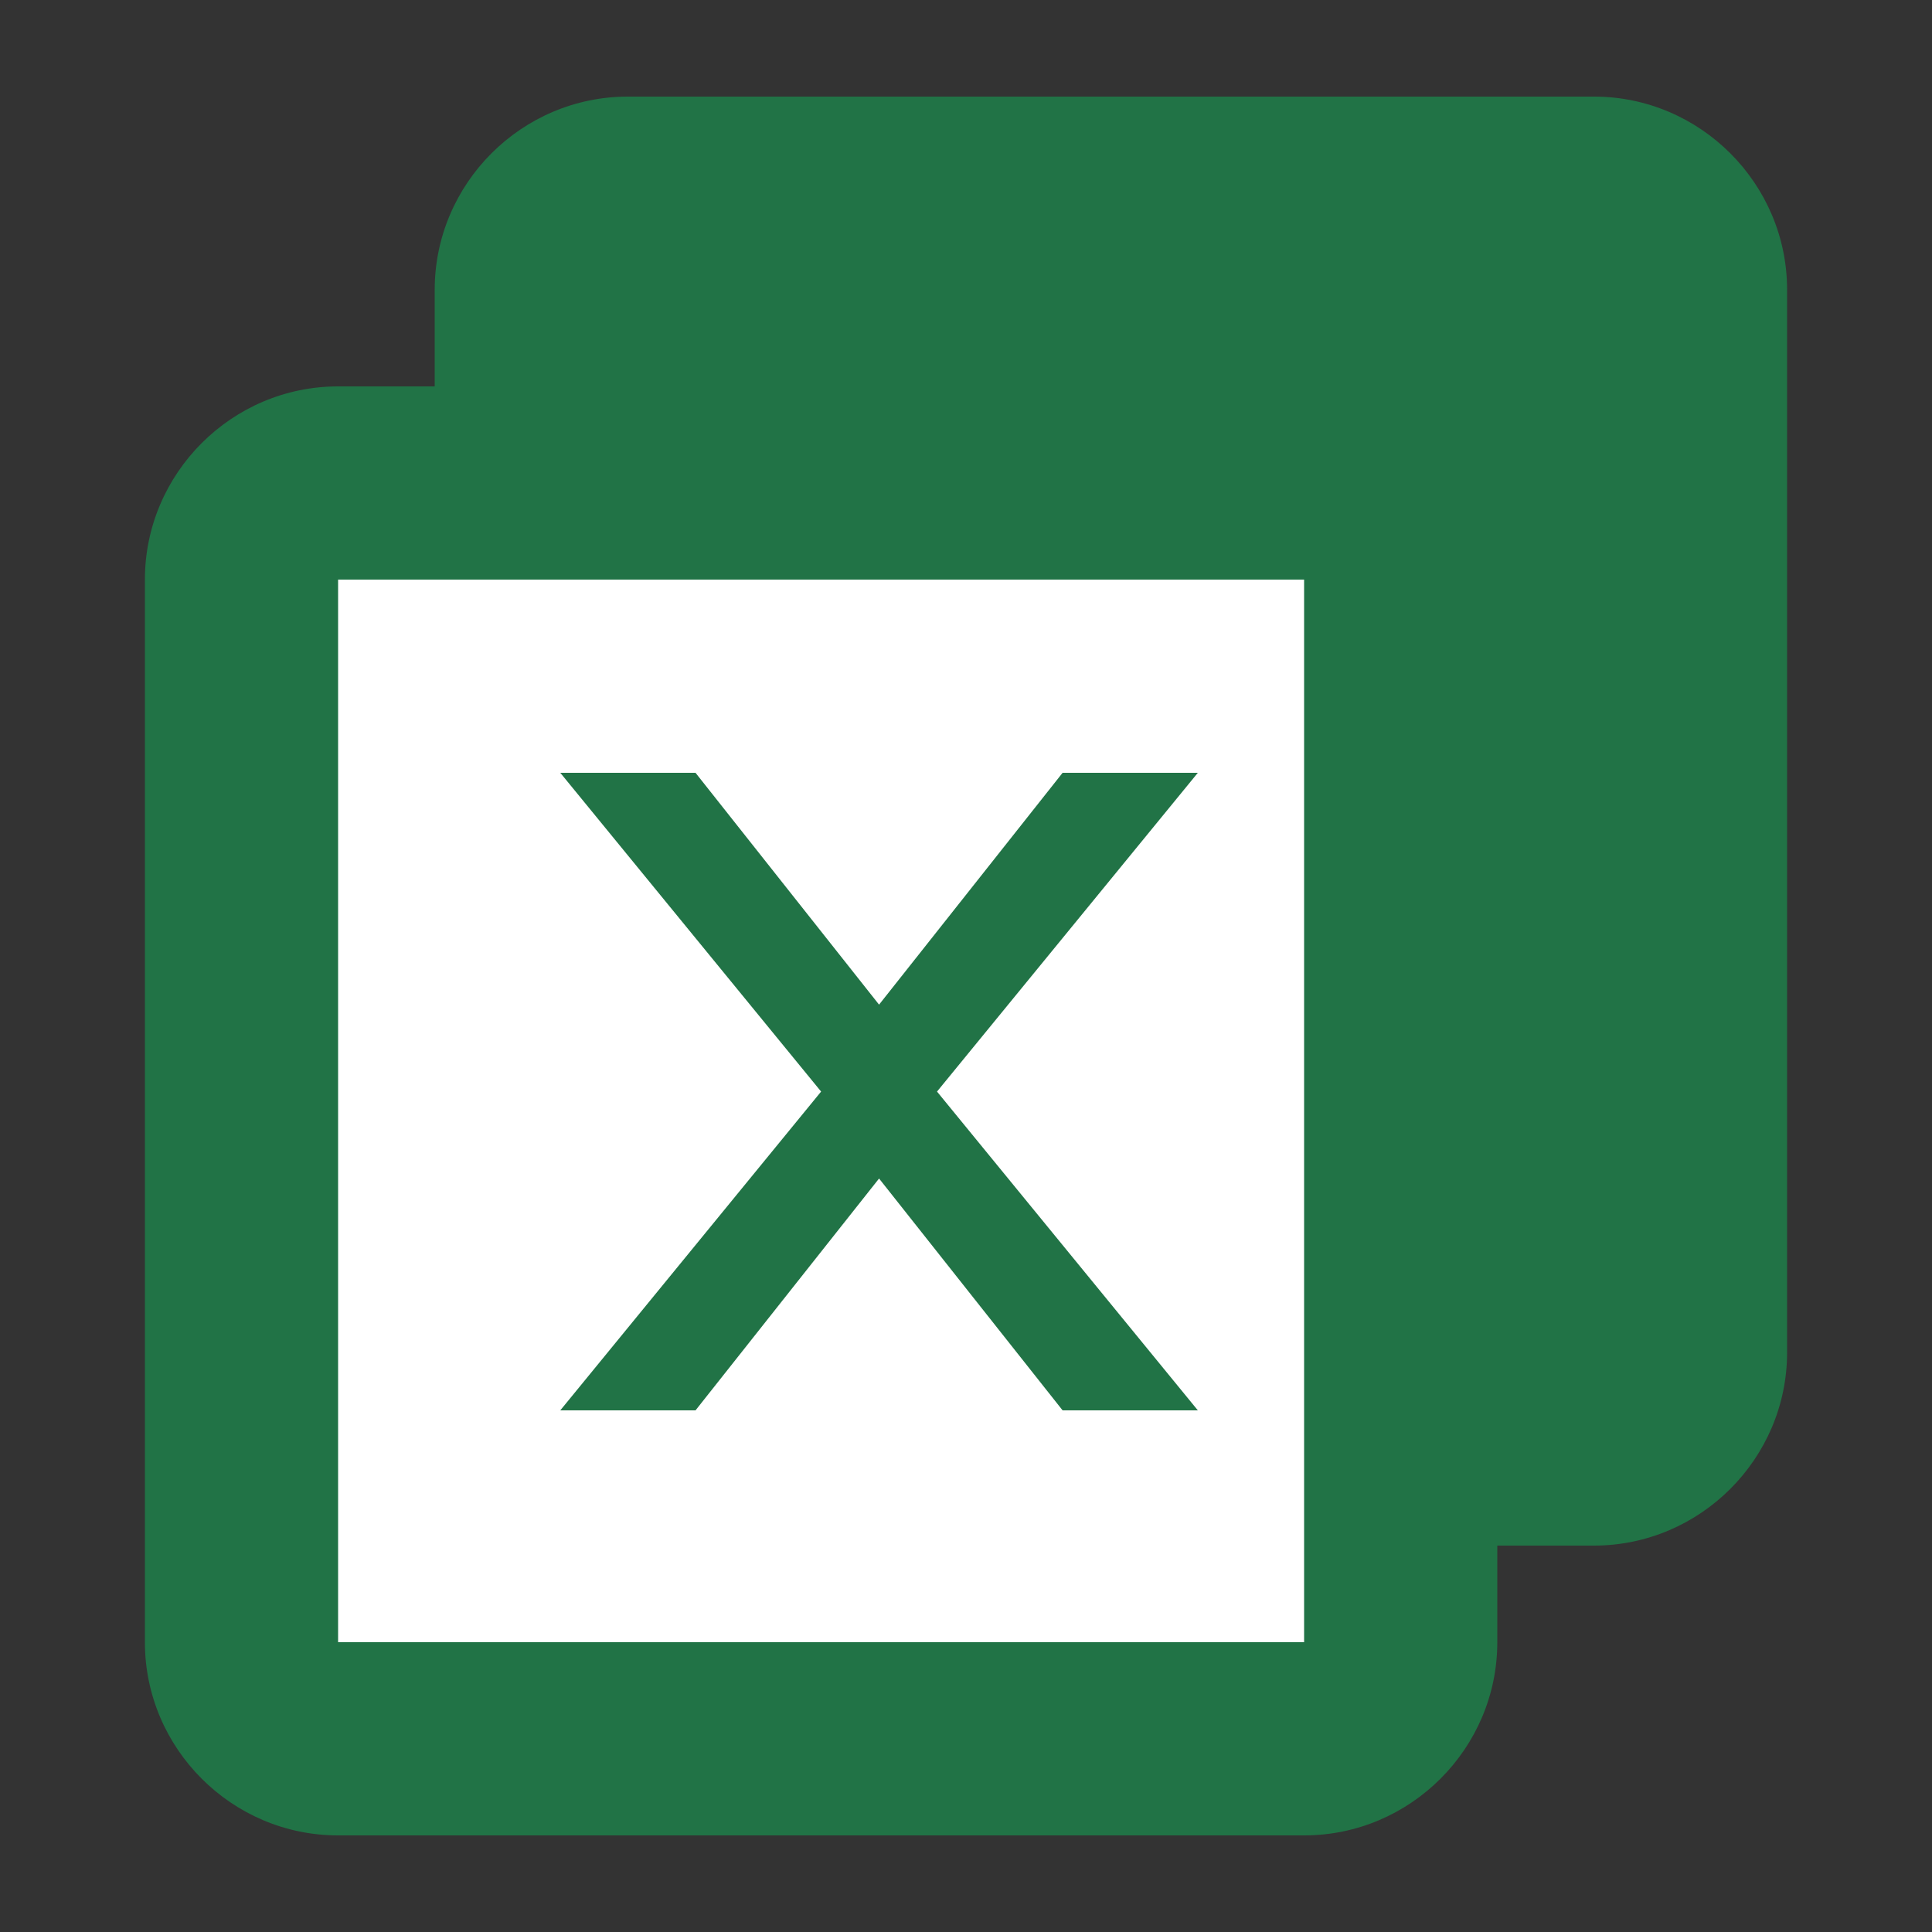
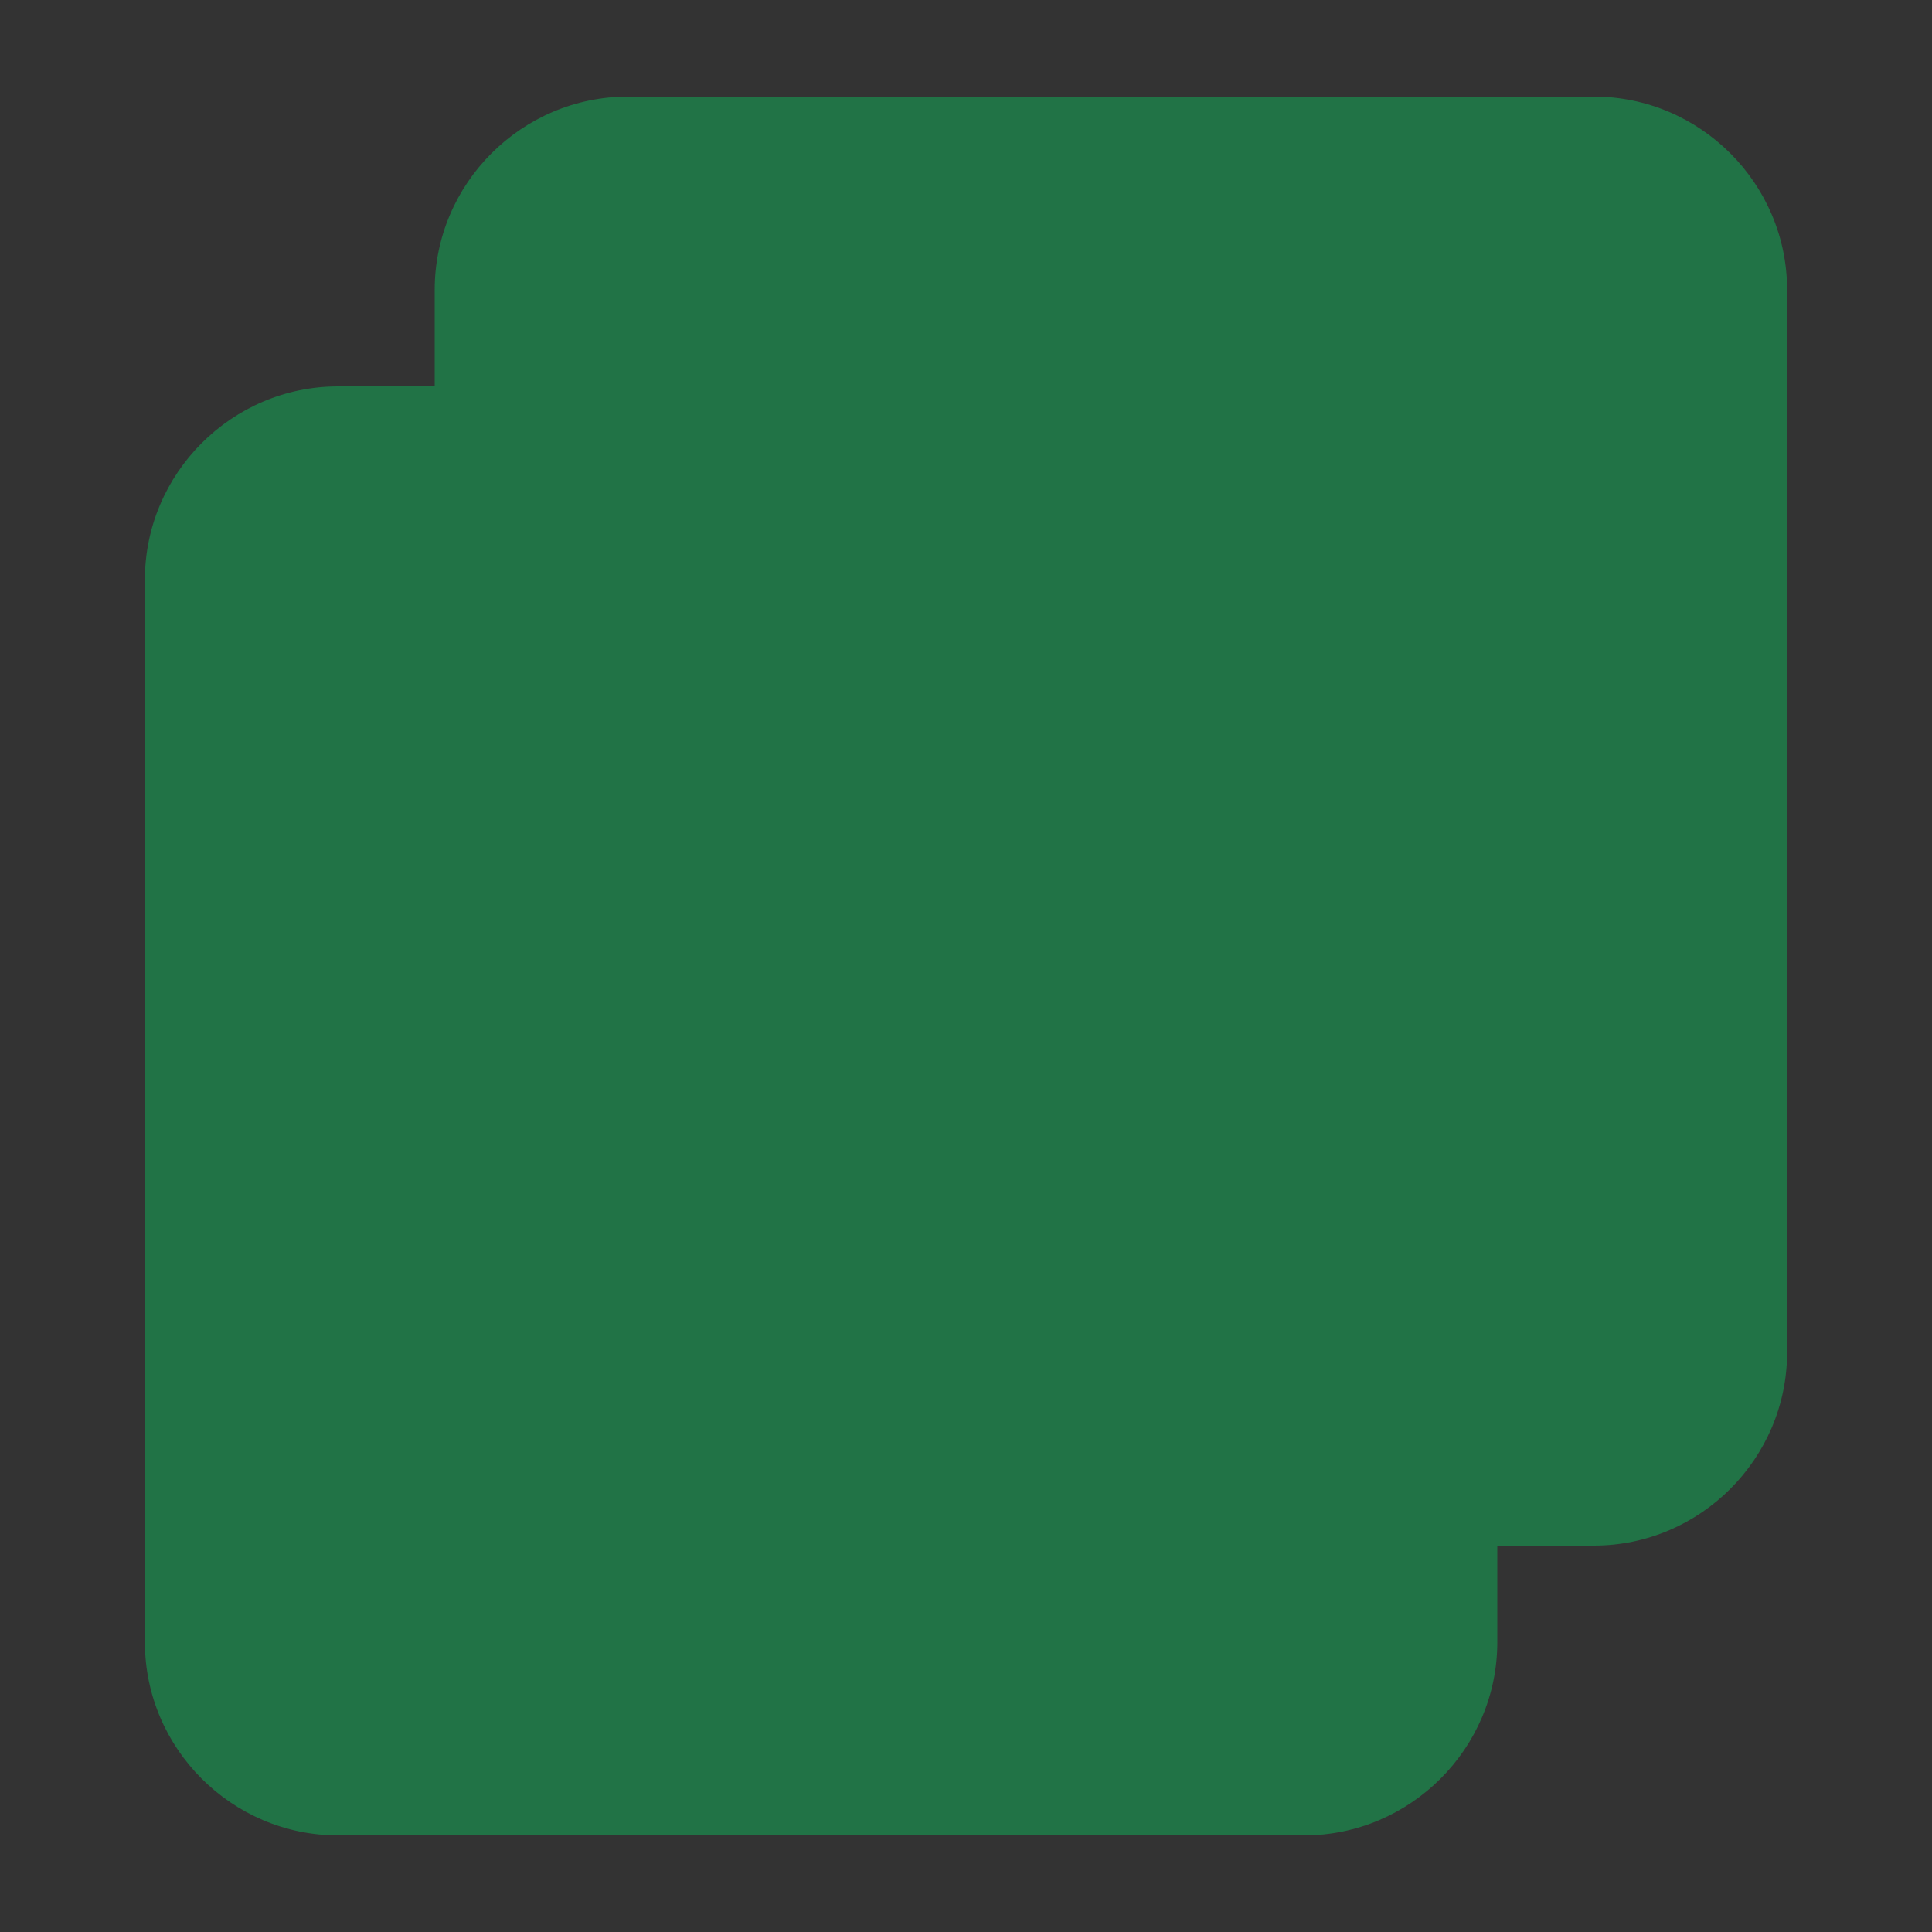
<svg xmlns="http://www.w3.org/2000/svg" width="20" height="20" viewBox="0 0 20 20" fill="none">
  <rect x="0" y="0" width="20" height="20" fill="#333333" stroke="none" />
  <path d="M16.5 1H6.5C5.4 1 4.5 1.9 4.5 3V4H3.5C2.4 4 1.5 4.9 1.5 6V17C1.5 18.1 2.4 19 3.5 19H13.5C14.6 19 15.5 18.1 15.5 17V16H16.5C17.6 16 18.5 15.1 18.5 14V3C18.5 1.9 17.6 1 16.5 1Z" fill="#217346" />
-   <path d="M13.5 17H3.5V6H13.5V17Z" fill="white" />
-   <path d="M11.2 8H5.8L8.5 11.3L5.8 14.6H7.2L9.1 12.2L11 14.6H12.4L9.7 11.3L12.4 8H11L9.1 10.4L7.2 8H5.8Z" fill="#217346" />
</svg>